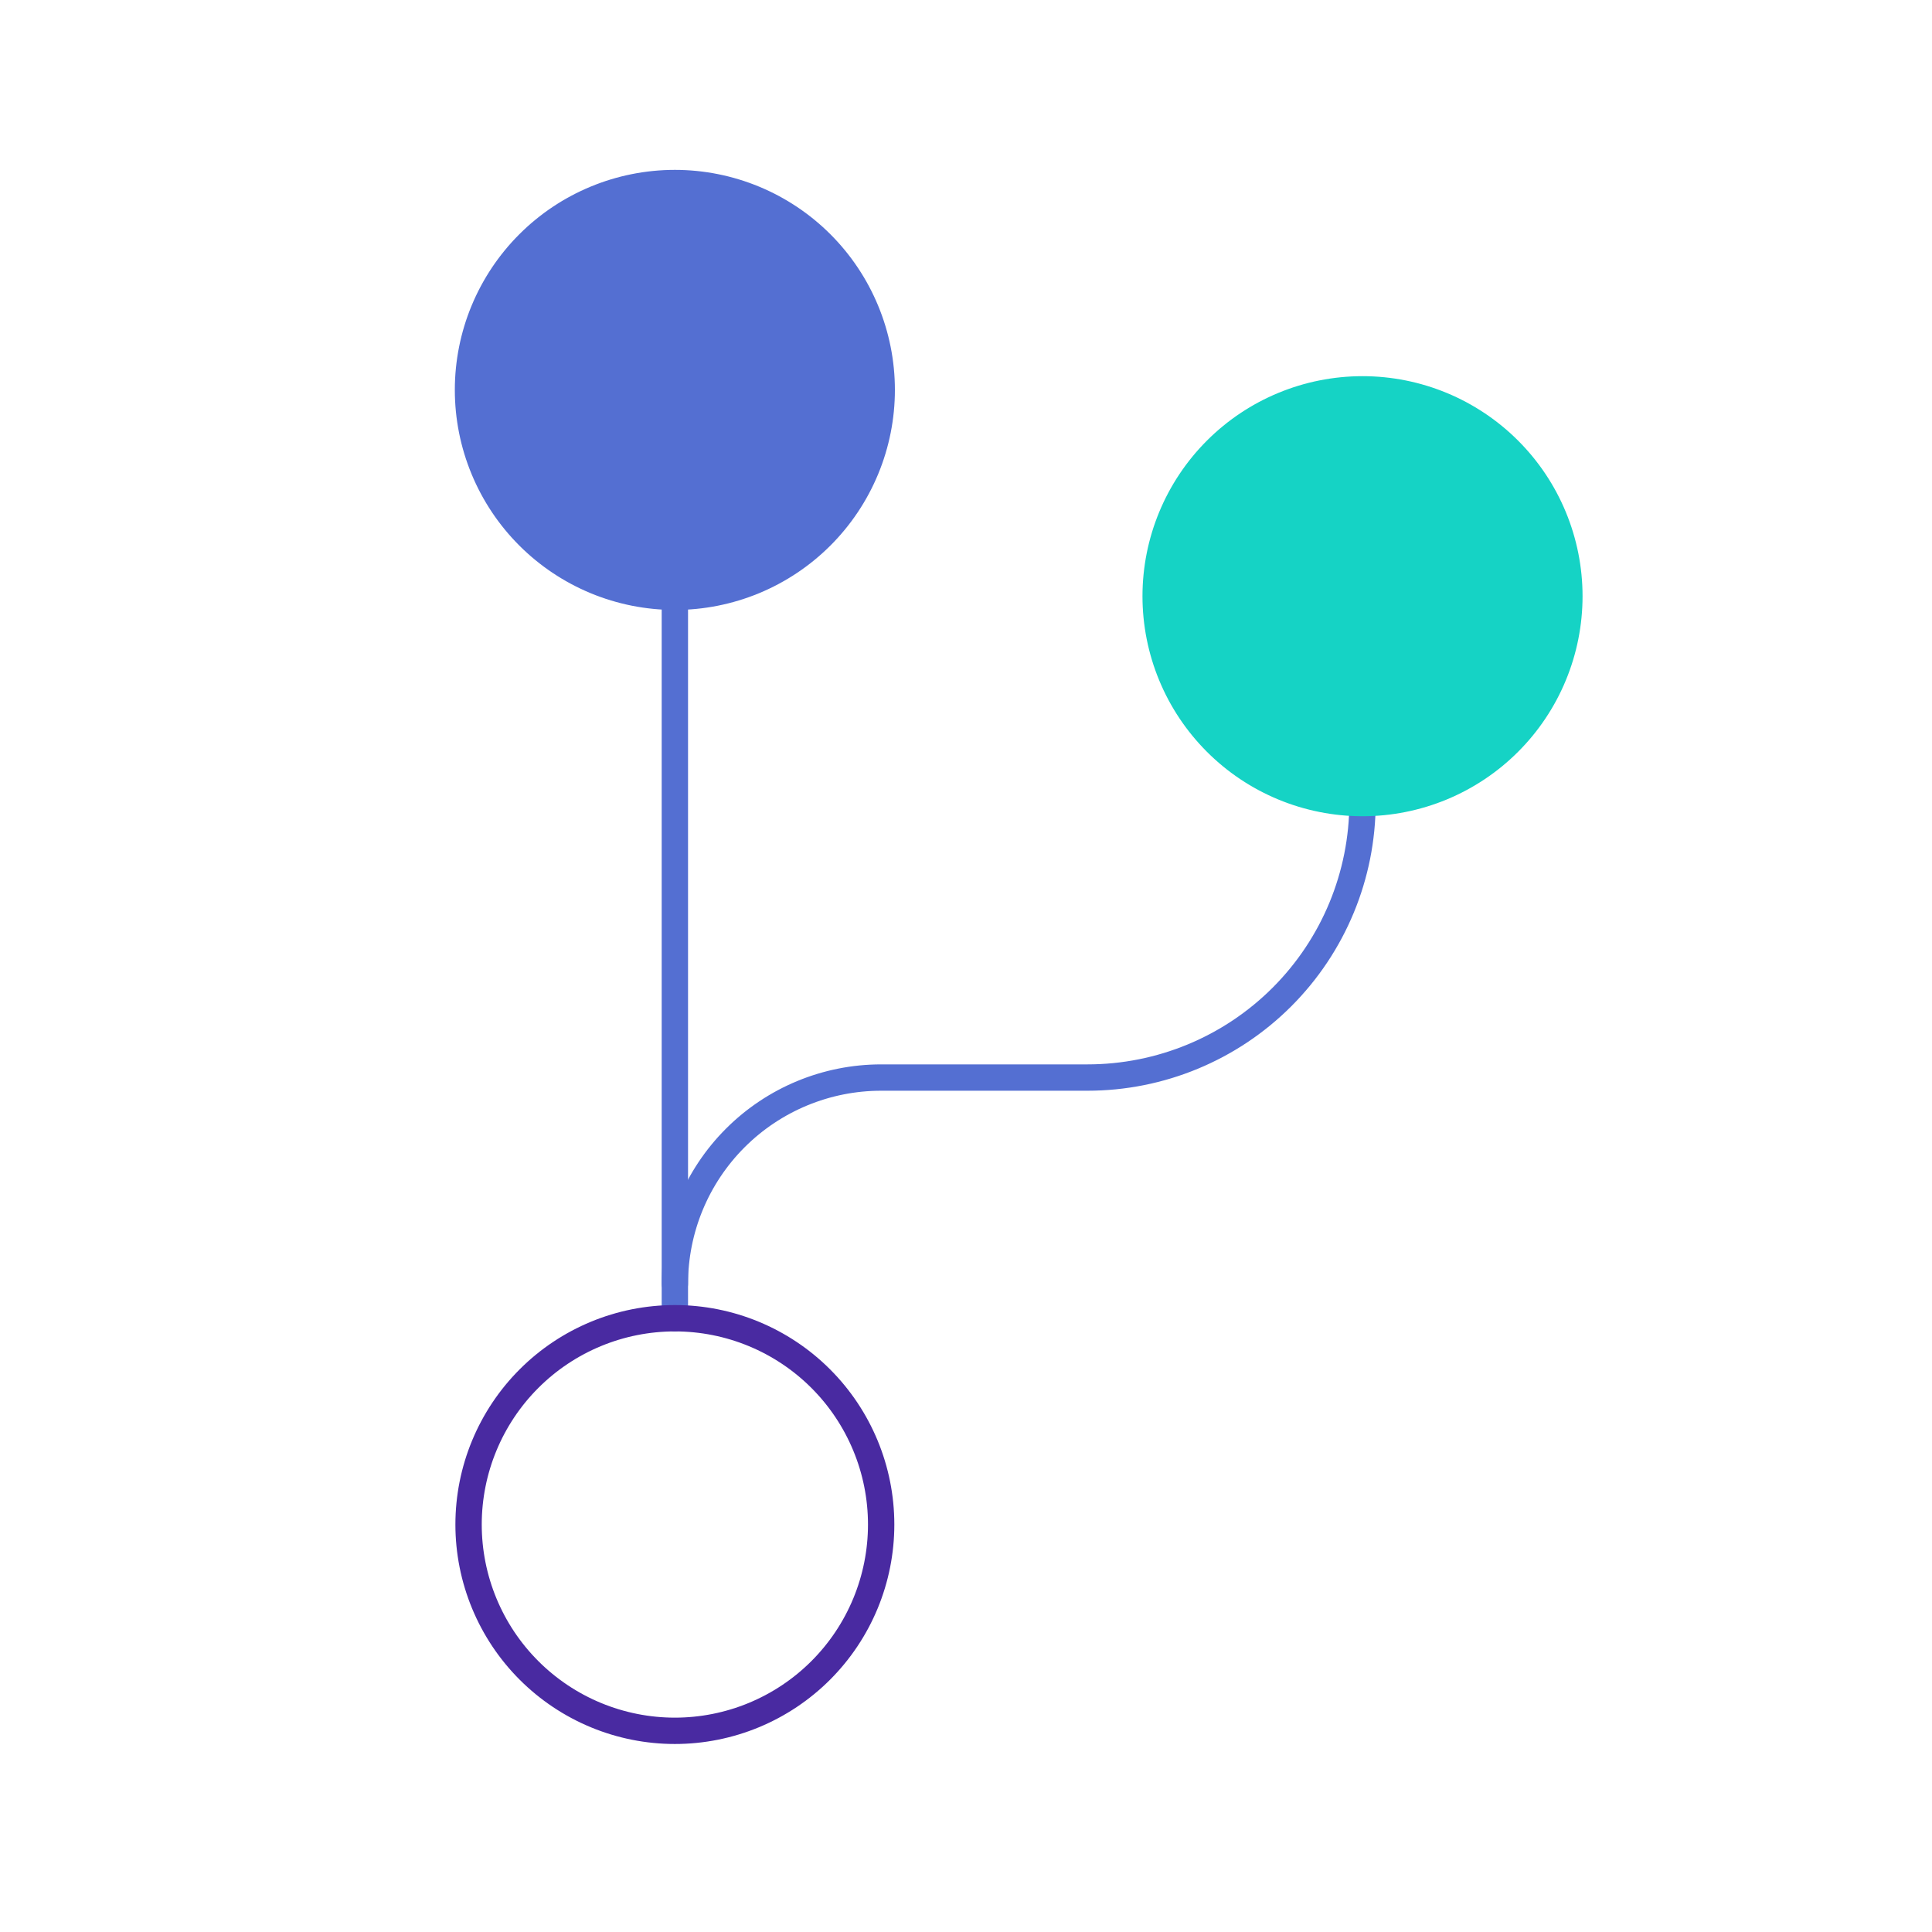
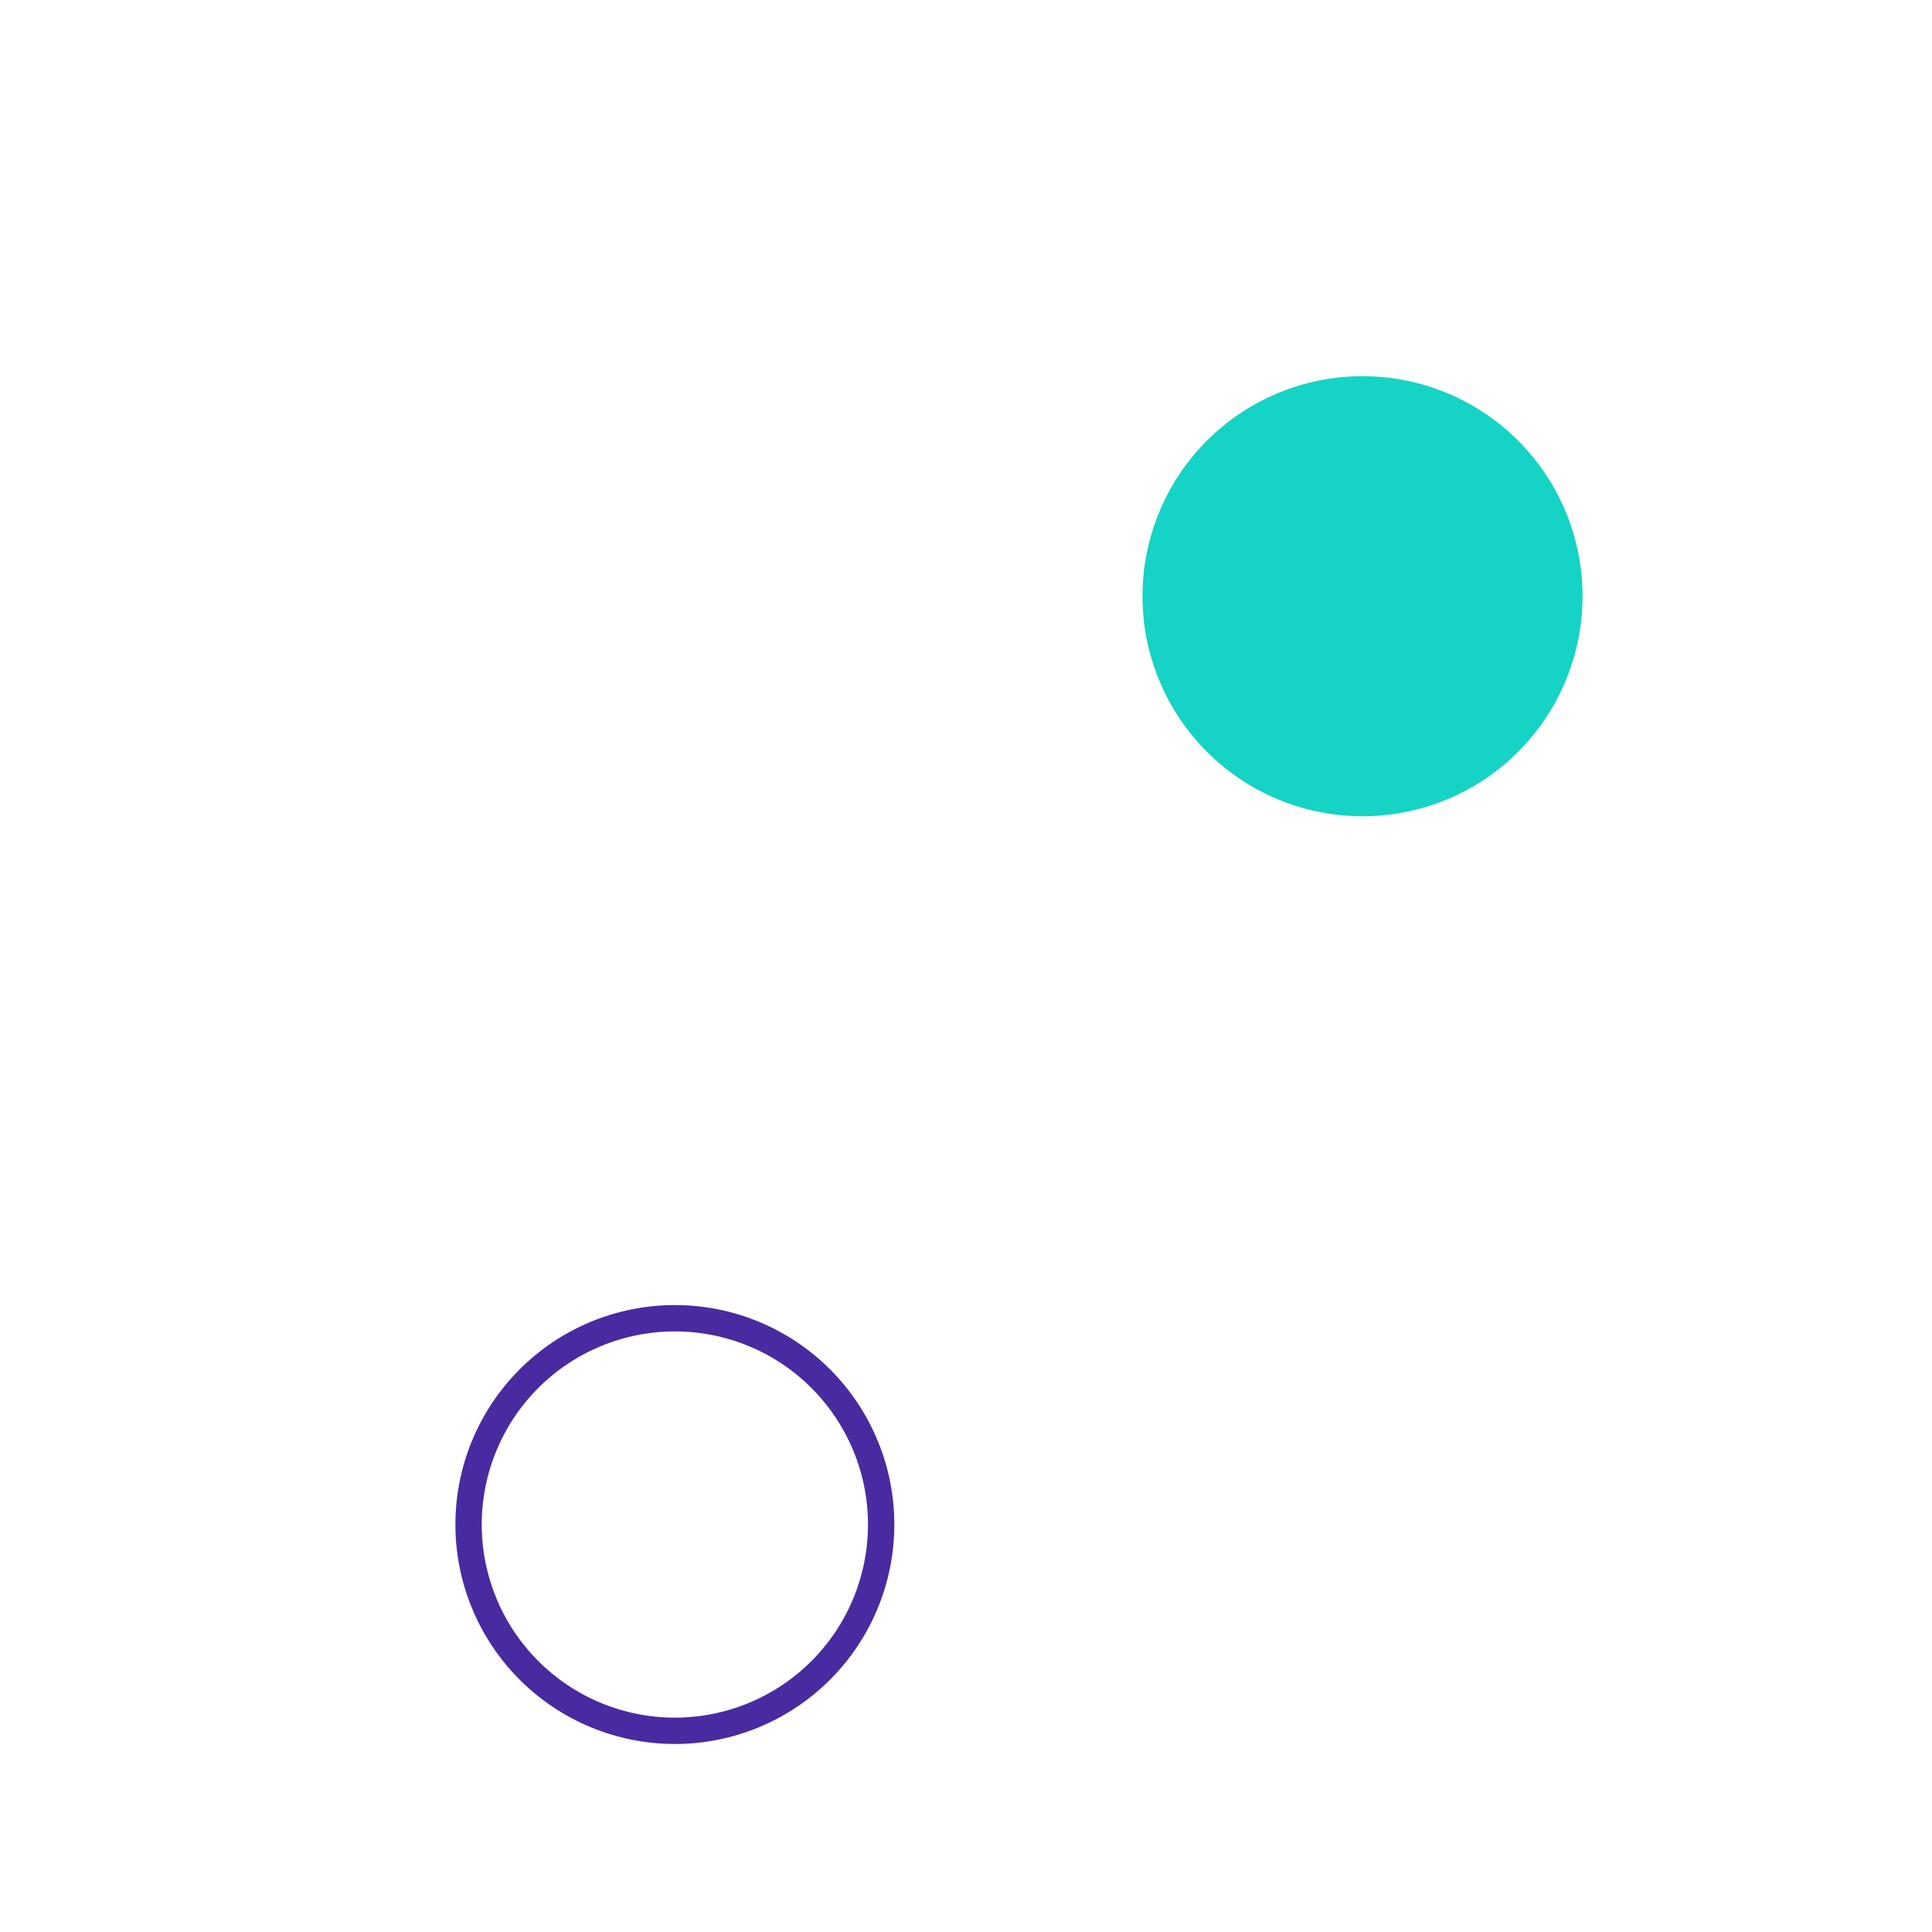
<svg xmlns="http://www.w3.org/2000/svg" width="220" height="220" viewBox="0 0 220 220" fill="none">
-   <path d="M53.357 44.4C53.357 47.485 53.965 50.539 55.146 53.389C56.326 56.24 58.056 58.829 60.238 61.011C62.419 63.192 65.009 64.922 67.859 66.103C70.709 67.283 73.763 67.891 76.848 67.891C79.933 67.891 82.988 67.283 85.838 66.103C88.688 64.922 91.278 63.192 93.459 61.011C95.64 58.829 97.371 56.24 98.551 53.389C99.732 50.539 100.339 47.485 100.339 44.4C100.339 38.17 97.864 32.195 93.459 27.789C89.054 23.384 83.079 20.909 76.848 20.909C70.618 20.909 64.643 23.384 60.238 27.789C55.832 32.195 53.357 38.17 53.357 44.4Z" fill="#546FD2" stroke="#546FD2" stroke-width="3.13" stroke-linecap="round" stroke-linejoin="round" />
-   <path d="M76.848 67.891V150.109" stroke="#546FD2" stroke-width="3" stroke-linecap="round" stroke-linejoin="round" />
-   <path d="M155.151 91.382C155.151 99.689 151.851 107.655 145.978 113.529C140.104 119.403 132.137 122.703 123.83 122.703H100.339C94.109 122.703 88.134 125.178 83.728 129.583C79.323 133.989 76.848 139.964 76.848 146.194" stroke="#546FD2" stroke-width="3" stroke-linecap="round" stroke-linejoin="round" />
-   <path d="M131.661 67.891C131.661 70.976 132.268 74.03 133.449 76.88C134.629 79.731 136.36 82.32 138.541 84.501C140.722 86.683 143.312 88.413 146.162 89.594C149.012 90.774 152.067 91.382 155.152 91.382C158.236 91.382 161.291 90.774 164.141 89.594C166.991 88.413 169.581 86.683 171.762 84.501C173.944 82.32 175.674 79.731 176.854 76.88C178.035 74.03 178.643 70.976 178.643 67.891C178.643 61.661 176.168 55.686 171.762 51.28C167.357 46.875 161.382 44.4 155.152 44.4C148.921 44.4 142.946 46.875 138.541 51.28C134.136 55.686 131.661 61.661 131.661 67.891Z" fill="#15D3C5" stroke="#15D3C5" stroke-width="3.13" stroke-linecap="round" stroke-linejoin="round" />
+   <path d="M131.661 67.891C131.661 70.976 132.268 74.03 133.449 76.88C134.629 79.731 136.36 82.32 138.541 84.501C140.722 86.683 143.312 88.413 146.162 89.594C149.012 90.774 152.067 91.382 155.152 91.382C158.236 91.382 161.291 90.774 164.141 89.594C166.991 88.413 169.581 86.683 171.762 84.501C173.944 82.32 175.674 79.731 176.854 76.88C178.035 74.03 178.643 70.976 178.643 67.891C178.643 61.661 176.168 55.686 171.762 51.28C167.357 46.875 161.382 44.4 155.152 44.4C148.921 44.4 142.946 46.875 138.541 51.28C134.136 55.686 131.661 61.661 131.661 67.891" fill="#15D3C5" stroke="#15D3C5" stroke-width="3.13" stroke-linecap="round" stroke-linejoin="round" />
  <path d="M53.357 173.6C53.357 176.685 53.965 179.74 55.146 182.59C56.326 185.44 58.056 188.029 60.238 190.211C62.419 192.392 65.009 194.122 67.859 195.303C70.709 196.483 73.763 197.091 76.848 197.091C79.933 197.091 82.988 196.483 85.838 195.303C88.688 194.122 91.278 192.392 93.459 190.211C95.64 188.029 97.371 185.44 98.551 182.59C99.732 179.74 100.339 176.685 100.339 173.6C100.339 167.37 97.864 161.395 93.459 156.989C89.054 152.584 83.079 150.109 76.848 150.109C70.618 150.109 64.643 152.584 60.238 156.989C55.832 161.395 53.357 167.37 53.357 173.6Z" stroke="#492AA1" stroke-width="3" stroke-linecap="round" stroke-linejoin="round" />
</svg>